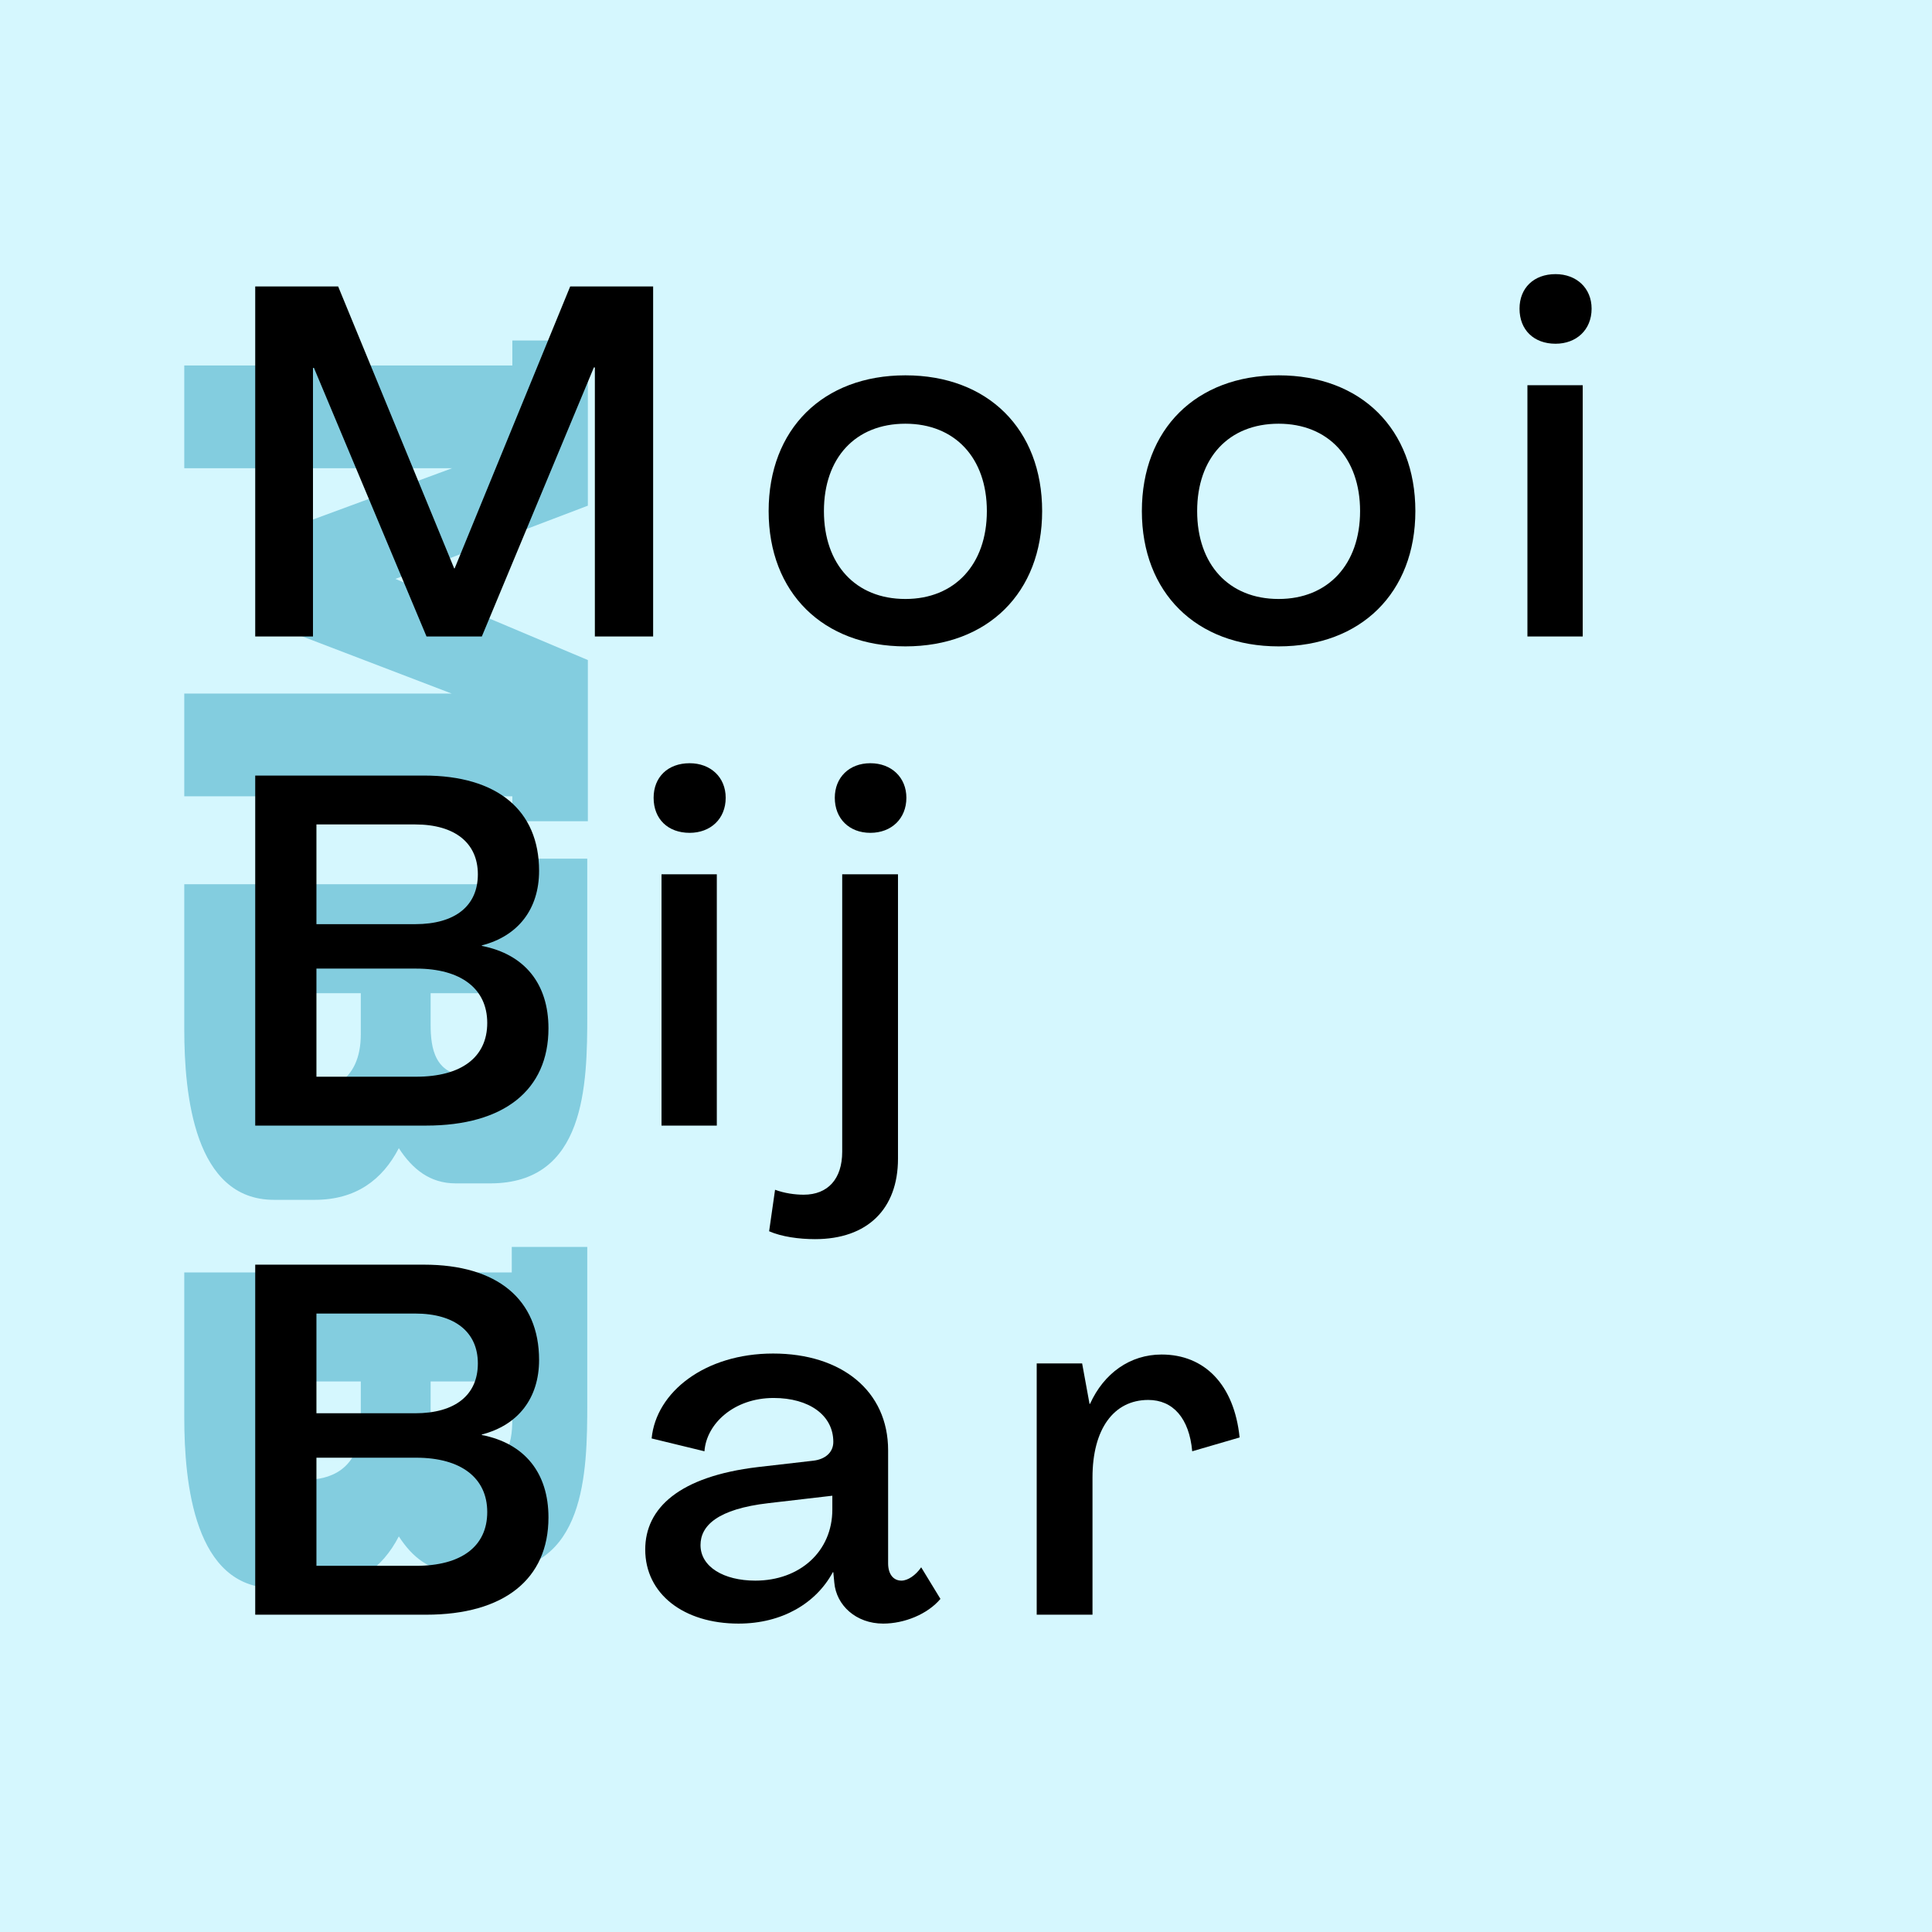
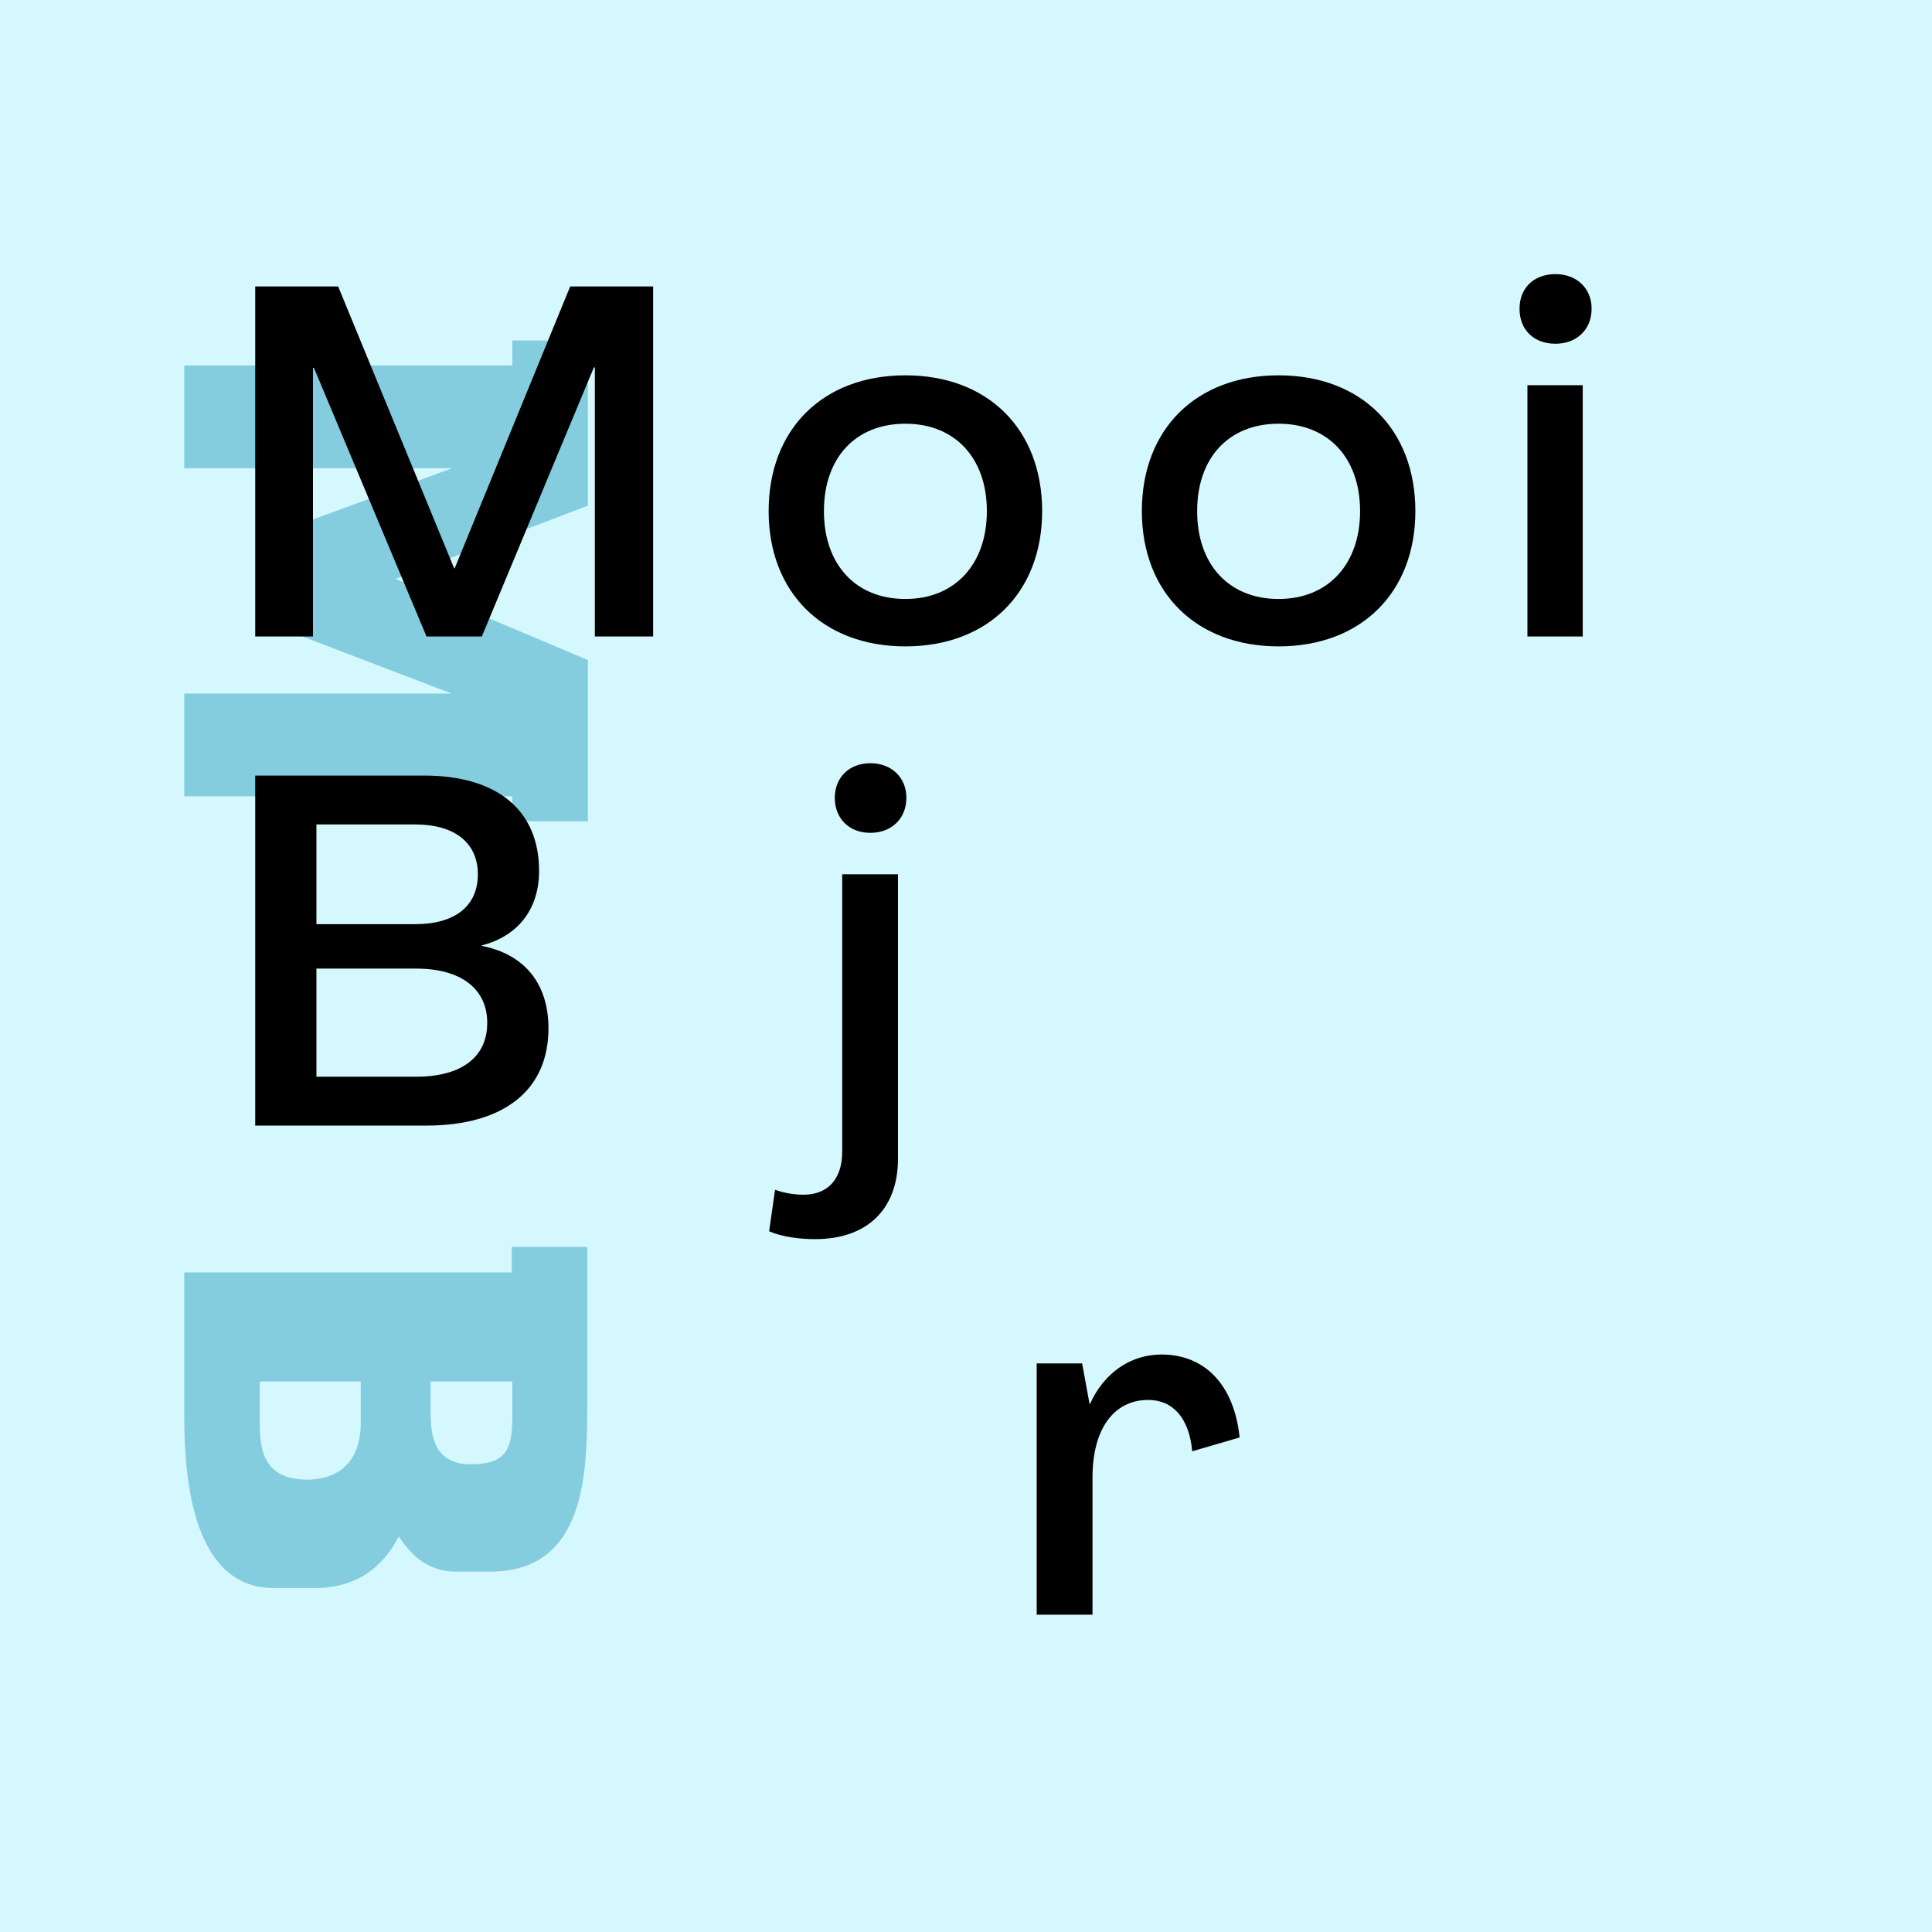
<svg xmlns="http://www.w3.org/2000/svg" width="500" zoomAndPan="magnify" viewBox="0 0 375 375" height="500" preserveAspectRatio="xMidYMid meet" version="1.0">
  <defs>
    <filter x="0%" y="0%" width="100%" height="100%" id="8b446d6110">
      <feColorMatrix values="0 0 0 0 1 0 0 0 0 1 0 0 0 0 1 0 0 0 1 0" color-interpolation-filters="sRGB" />
    </filter>
    <g />
    <mask id="65018814ca">
      <g filter="url(#8b446d6110)">
        <rect x="-37.5" width="450" fill="#000000" y="-37.5" height="450" fill-opacity="0.478" />
      </g>
    </mask>
    <clipPath id="11a7ecc05f">
      <rect x="0" width="109" y="0" height="253" />
    </clipPath>
  </defs>
  <rect x="-37.5" width="450" fill="#ffffff" y="-37.5" height="450" fill-opacity="1" />
-   <rect x="-37.5" width="450" fill="#ffffff" y="-37.5" height="450" fill-opacity="1" />
  <rect x="-37.5" width="450" fill="#d5f7fe" y="-37.5" height="450" fill-opacity="1" />
  <g mask="url(#65018814ca)">
    <g transform="matrix(1, 0, 0, 1, 11, 61)">
      <g clip-path="url(#11a7ecc05f)">
        <g fill="#299ebf" fill-opacity="1">
          <g transform="translate(24.766, 0.791)">
            <g>
              <path d="M 0 29.086 L 52.004 29.086 L 17.629 41.758 L 17.629 59.715 L 51.891 72.824 L 0 72.824 L 0 92.766 L 63.68 92.766 L 63.68 97.613 L 78.336 97.613 L 78.336 66.324 L 40.984 50.57 L 78.336 36.359 L 78.336 4.297 L 63.68 4.297 L 63.68 9.145 L 0 9.145 Z M 0 29.086 " />
            </g>
          </g>
        </g>
        <g fill="#299ebf" fill-opacity="1">
          <g transform="translate(24.766, 101.484)">
            <g>
-               <path d="M 63.57 9.145 L 0 9.145 L 0 37.238 C 0 50.129 1.984 70.402 17.406 70.402 L 25.34 70.402 C 33.273 70.402 38.449 66.547 41.645 60.375 C 44.289 64.453 47.707 67.207 52.664 67.207 L 59.383 67.207 C 77.895 67.207 78.223 48.145 78.223 34.484 L 78.223 4.188 L 63.57 4.188 Z M 23.906 49.359 C 14.762 49.359 14.652 42.637 14.652 37.789 L 14.652 30.297 L 34.266 30.297 L 34.266 38.23 C 34.266 47.926 27.543 49.359 23.906 49.359 Z M 55.637 46.383 C 48.586 46.383 47.816 40.984 47.816 36.359 L 47.816 30.297 L 63.68 30.297 L 63.68 37.348 C 63.68 43.52 62.359 46.383 55.637 46.383 Z M 55.637 46.383 " />
-             </g>
+               </g>
          </g>
        </g>
        <g fill="#299ebf" fill-opacity="1">
          <g transform="translate(24.766, 176.839)">
            <g>
              <path d="M 63.57 9.145 L 0 9.145 L 0 37.238 C 0 50.129 1.984 70.402 17.406 70.402 L 25.34 70.402 C 33.273 70.402 38.449 66.547 41.645 60.375 C 44.289 64.453 47.707 67.207 52.664 67.207 L 59.383 67.207 C 77.895 67.207 78.223 48.145 78.223 34.484 L 78.223 4.188 L 63.57 4.188 Z M 23.906 49.359 C 14.762 49.359 14.652 42.637 14.652 37.789 L 14.652 30.297 L 34.266 30.297 L 34.266 38.23 C 34.266 47.926 27.543 49.359 23.906 49.359 Z M 55.637 46.383 C 48.586 46.383 47.816 40.984 47.816 36.359 L 47.816 30.297 L 63.68 30.297 L 63.68 37.348 C 63.68 43.52 62.359 46.383 55.637 46.383 Z M 55.637 46.383 " />
            </g>
          </g>
        </g>
      </g>
    </g>
  </g>
  <g fill="#000000" fill-opacity="1">
    <g transform="translate(43.979, 123.543)">
      <g>
        <path d="M 5.559 0 L 16.77 0 L 16.77 -52.129 L 16.961 -52.129 L 38.809 0 L 49.543 0 L 71.293 -52.223 L 71.484 -52.223 L 71.484 0 L 82.793 0 L 82.793 -67.941 L 66.695 -67.941 L 44.27 -13.223 L 44.176 -13.223 L 21.656 -67.941 L 5.559 -67.941 Z M 5.559 0 " />
      </g>
    </g>
  </g>
  <g fill="#000000" fill-opacity="1">
    <g transform="translate(146.701, 123.543)">
      <g>
        <path d="M 29.035 1.918 C 45.039 1.918 55.578 -8.527 55.578 -24.34 C 55.578 -40.246 45.039 -50.691 29.035 -50.691 C 13.031 -50.691 2.492 -40.246 2.492 -24.34 C 2.492 -8.527 13.031 1.918 29.035 1.918 Z M 29.035 -7.281 C 19.355 -7.281 13.223 -13.992 13.223 -24.34 C 13.223 -34.688 19.355 -41.301 29.035 -41.301 C 38.617 -41.301 44.848 -34.688 44.848 -24.34 C 44.848 -13.992 38.617 -7.281 29.035 -7.281 Z M 29.035 -7.281 " />
      </g>
    </g>
  </g>
  <g fill="#000000" fill-opacity="1">
    <g transform="translate(219.143, 123.543)">
      <g>
        <path d="M 29.035 1.918 C 45.039 1.918 55.578 -8.527 55.578 -24.34 C 55.578 -40.246 45.039 -50.691 29.035 -50.691 C 13.031 -50.691 2.492 -40.246 2.492 -24.34 C 2.492 -8.527 13.031 1.918 29.035 1.918 Z M 29.035 -7.281 C 19.355 -7.281 13.223 -13.992 13.223 -24.34 C 13.223 -34.688 19.355 -41.301 29.035 -41.301 C 38.617 -41.301 44.848 -34.688 44.848 -24.34 C 44.848 -13.992 38.617 -7.281 29.035 -7.281 Z M 29.035 -7.281 " />
      </g>
    </g>
  </g>
  <g fill="#000000" fill-opacity="1">
    <g transform="translate(291.585, 123.543)">
      <g>
        <path d="M 10.348 -56.824 C 14.375 -56.824 17.344 -59.508 17.344 -63.629 C 17.344 -67.652 14.375 -70.336 10.348 -70.336 C 6.133 -70.336 3.355 -67.652 3.355 -63.629 C 3.355 -59.508 6.133 -56.824 10.348 -56.824 Z M 4.887 0 L 15.621 0 L 15.621 -48.773 L 4.887 -48.773 Z M 4.887 0 " />
      </g>
    </g>
  </g>
  <g fill="#000000" fill-opacity="1">
    <g transform="translate(43.979, 218.477)">
      <g>
        <path d="M 5.559 0 L 38.715 0 C 53.855 0 62.477 -6.898 62.477 -18.879 C 62.477 -27.5 57.879 -33.25 49.543 -34.879 L 49.543 -34.977 C 56.633 -36.797 60.656 -42.066 60.656 -49.445 C 60.656 -61.23 52.512 -67.941 38.328 -67.941 L 5.559 -67.941 Z M 17.441 -39.098 L 17.441 -58.453 L 36.605 -58.453 C 44.367 -58.453 48.773 -54.812 48.773 -48.773 C 48.773 -42.641 44.367 -39.098 36.605 -39.098 Z M 17.441 -9.488 L 17.441 -30.473 L 36.797 -30.473 C 45.516 -30.473 50.594 -26.543 50.594 -19.93 C 50.594 -13.223 45.516 -9.488 36.797 -9.488 Z M 17.441 -9.488 " />
      </g>
    </g>
  </g>
  <g fill="#000000" fill-opacity="1">
    <g transform="translate(123.512, 218.477)">
      <g>
-         <path d="M 10.348 -56.824 C 14.375 -56.824 17.344 -59.508 17.344 -63.629 C 17.344 -67.652 14.375 -70.336 10.348 -70.336 C 6.133 -70.336 3.355 -67.652 3.355 -63.629 C 3.355 -59.508 6.133 -56.824 10.348 -56.824 Z M 4.887 0 L 15.621 0 L 15.621 -48.773 L 4.887 -48.773 Z M 4.887 0 " />
-       </g>
+         </g>
    </g>
  </g>
  <g fill="#000000" fill-opacity="1">
    <g transform="translate(158.584, 218.477)">
      <g>
        <path d="M 10.348 -56.824 C 14.469 -56.824 17.344 -59.602 17.344 -63.629 C 17.344 -67.555 14.469 -70.336 10.348 -70.336 C 6.23 -70.336 3.449 -67.555 3.449 -63.629 C 3.449 -59.602 6.23 -56.824 10.348 -56.824 Z M -0.383 22.039 C 9.773 22.039 15.715 16.195 15.715 6.422 L 15.715 -48.773 L 4.887 -48.773 L 4.887 5.078 C 4.887 10.348 2.109 13.414 -2.586 13.414 C -4.312 13.414 -6.324 13.129 -8.145 12.457 L -9.297 20.508 C -6.898 21.562 -3.547 22.039 -0.383 22.039 Z M -0.383 22.039 " />
      </g>
    </g>
  </g>
  <g fill="#000000" fill-opacity="1">
    <g transform="translate(43.979, 313.412)">
      <g>
-         <path d="M 5.559 0 L 38.715 0 C 53.855 0 62.477 -6.898 62.477 -18.879 C 62.477 -27.5 57.879 -33.25 49.543 -34.879 L 49.543 -34.977 C 56.633 -36.797 60.656 -42.066 60.656 -49.445 C 60.656 -61.23 52.512 -67.941 38.328 -67.941 L 5.559 -67.941 Z M 17.441 -39.098 L 17.441 -58.453 L 36.605 -58.453 C 44.367 -58.453 48.773 -54.812 48.773 -48.773 C 48.773 -42.641 44.367 -39.098 36.605 -39.098 Z M 17.441 -9.488 L 17.441 -30.473 L 36.797 -30.473 C 45.516 -30.473 50.594 -26.543 50.594 -19.93 C 50.594 -13.223 45.516 -9.488 36.797 -9.488 Z M 17.441 -9.488 " />
-       </g>
+         </g>
    </g>
  </g>
  <g fill="#000000" fill-opacity="1">
    <g transform="translate(123.512, 313.412)">
      <g>
-         <path d="M 19.836 1.727 C 28.27 1.727 34.879 -2.203 38.137 -8.242 L 38.234 -8.242 L 38.426 -6.23 C 38.809 -1.82 42.641 1.727 47.914 1.727 C 52.031 1.727 56.535 -0.098 59.027 -3.066 L 55.289 -9.199 C 54.238 -7.664 52.703 -6.613 51.457 -6.613 C 49.828 -6.613 48.871 -7.953 48.871 -9.965 L 48.871 -31.91 C 48.871 -43.41 39.863 -50.691 26.543 -50.691 C 13.32 -50.691 3.832 -43.219 2.969 -34.211 L 13.223 -31.719 C 13.605 -37.086 18.973 -42.066 26.641 -42.066 C 33.539 -42.066 38.234 -38.715 38.234 -33.539 C 38.234 -31.527 36.699 -30.184 34.402 -29.898 L 23.574 -28.652 C 8.336 -26.832 1.727 -20.699 1.727 -12.648 C 1.727 -4.023 9.199 1.727 19.836 1.727 Z M 23.094 -6.613 C 16.961 -6.613 12.457 -9.297 12.457 -13.512 C 12.457 -17.25 15.715 -20.508 25.68 -21.656 L 38.043 -23.094 L 38.043 -20.41 C 38.043 -12.266 31.719 -6.613 23.094 -6.613 Z M 23.094 -6.613 " />
-       </g>
+         </g>
    </g>
  </g>
  <g fill="#000000" fill-opacity="1">
    <g transform="translate(196.912, 313.412)">
      <g>
        <path d="M 28.555 -50.5 C 22.422 -50.5 17.344 -46.859 14.66 -40.918 L 14.566 -40.918 L 13.129 -48.773 L 4.312 -48.773 L 4.312 0 L 15.141 0 L 15.141 -26.641 C 15.141 -36.031 19.262 -41.684 25.969 -41.684 C 30.762 -41.684 33.922 -38.137 34.496 -31.719 L 43.695 -34.402 C 42.641 -44.656 36.895 -50.5 28.555 -50.5 Z M 28.555 -50.5 " />
      </g>
    </g>
  </g>
</svg>